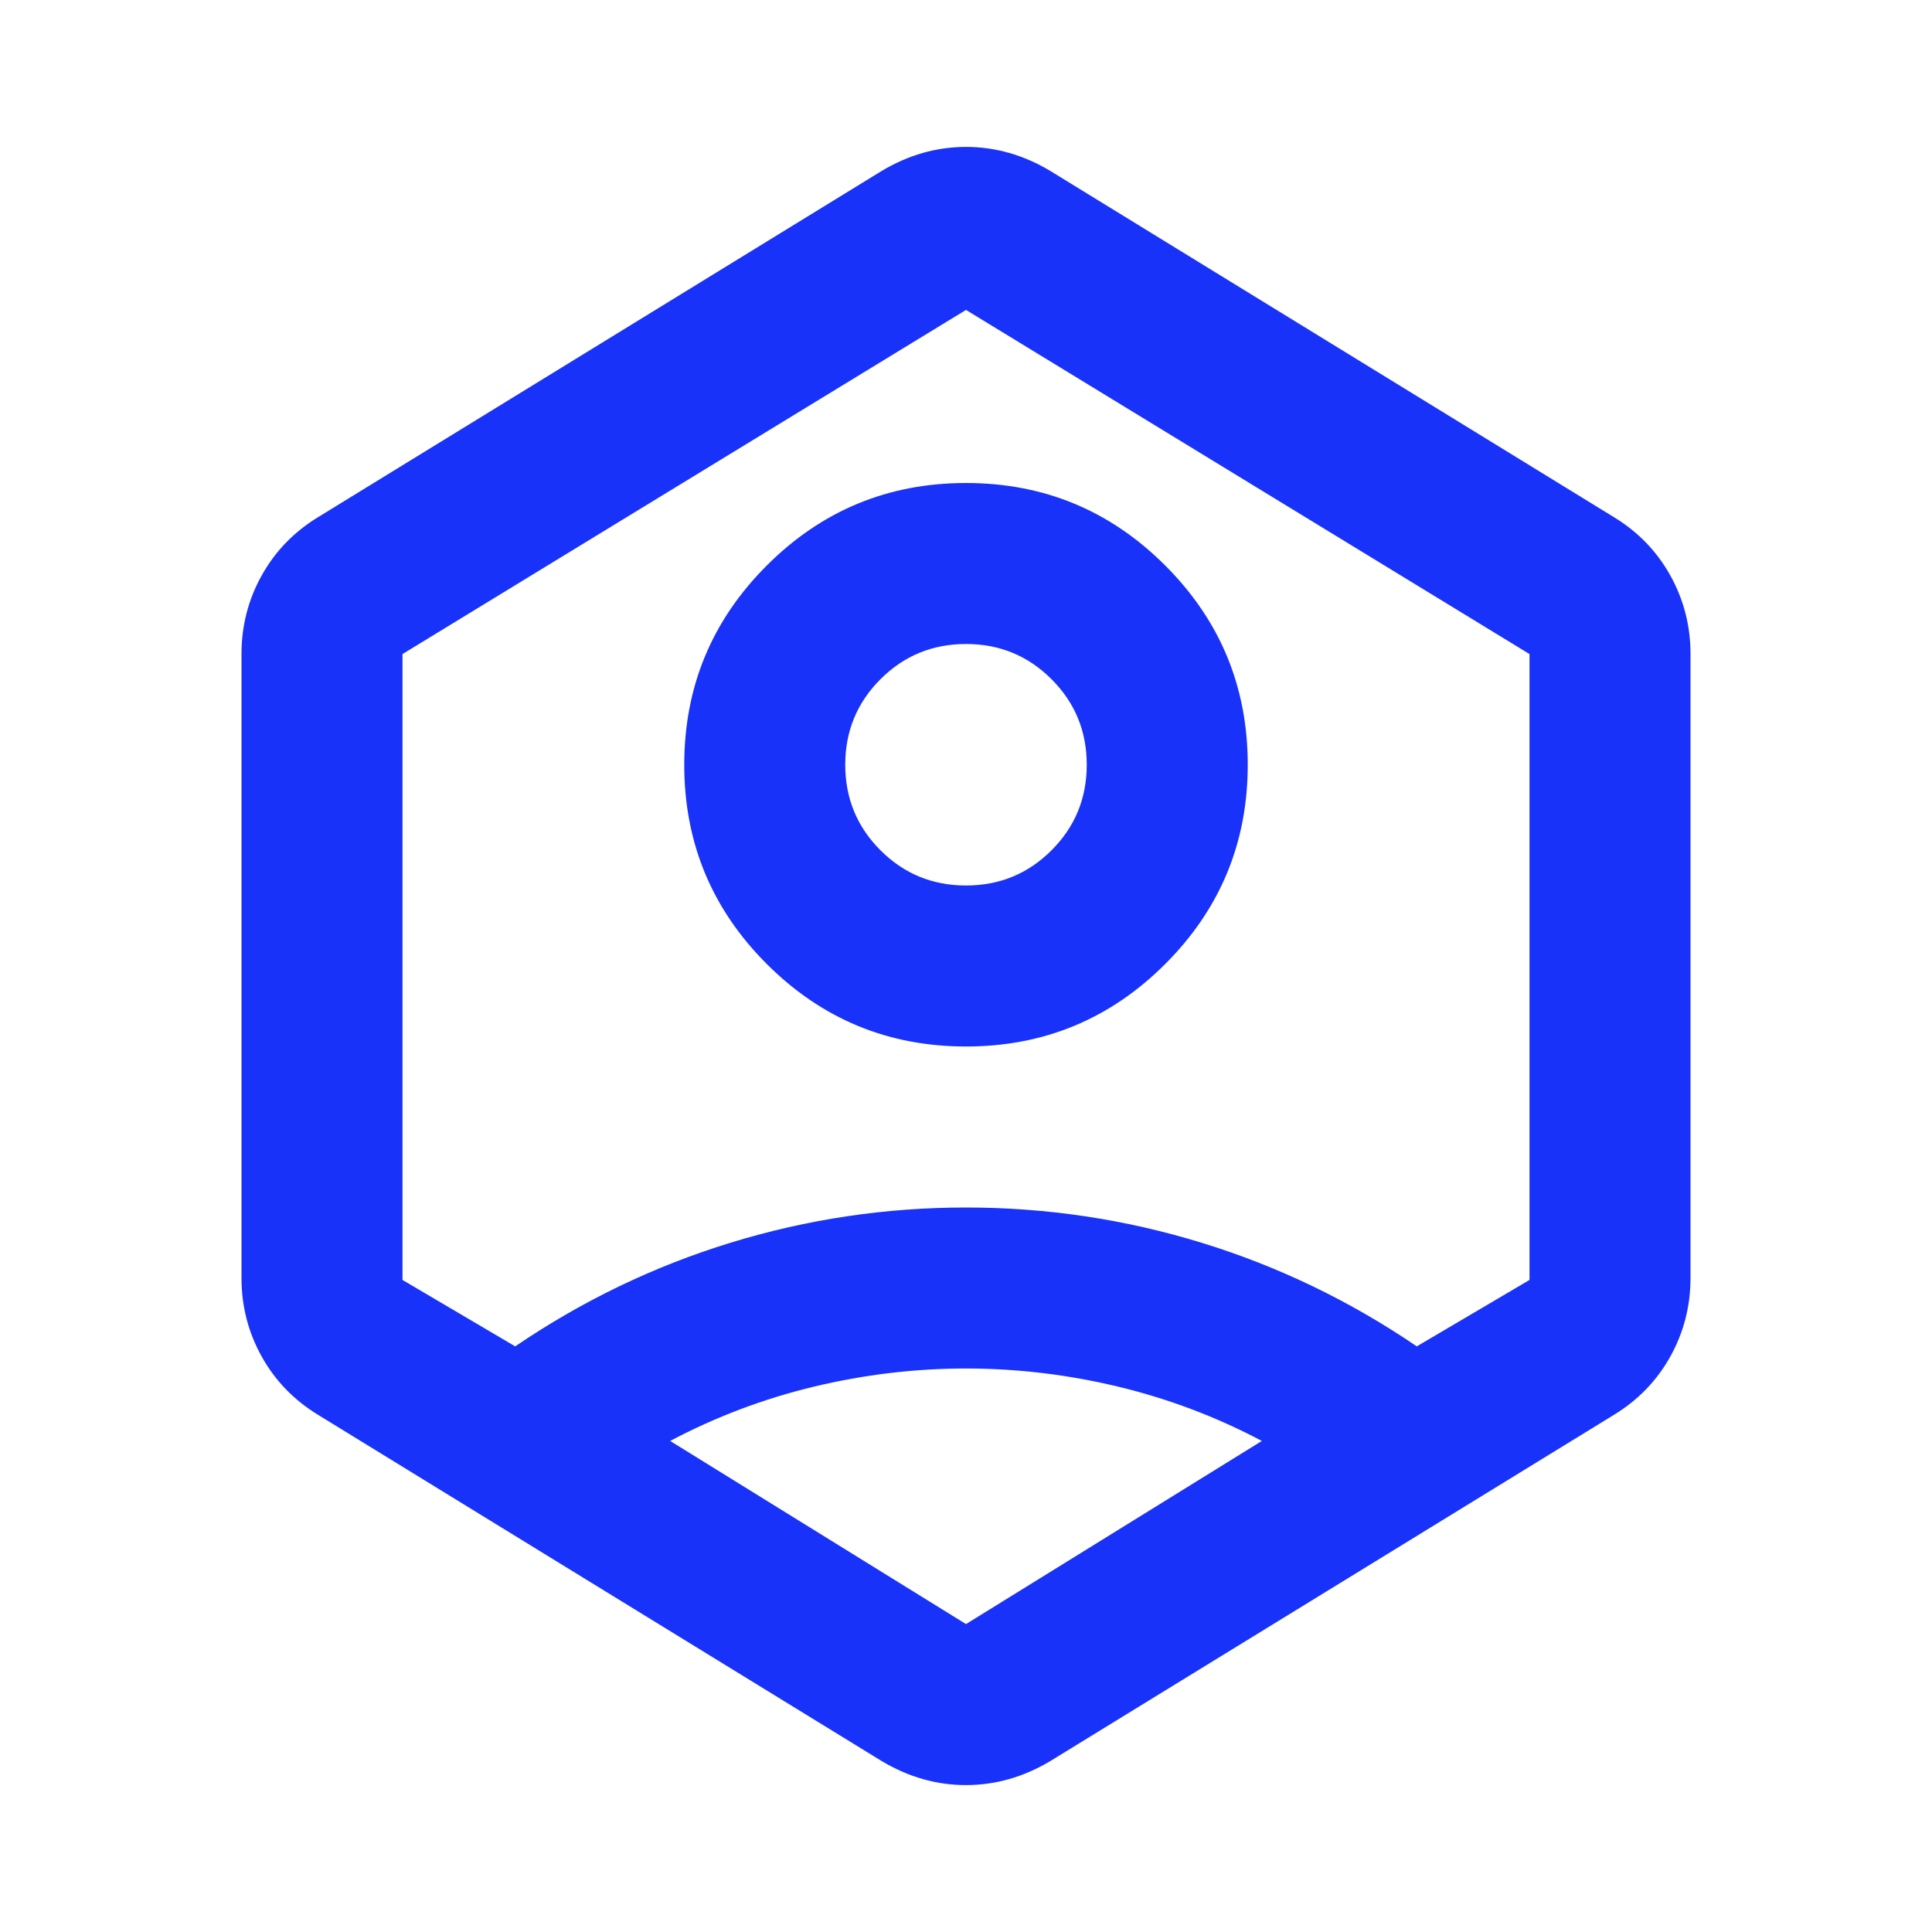
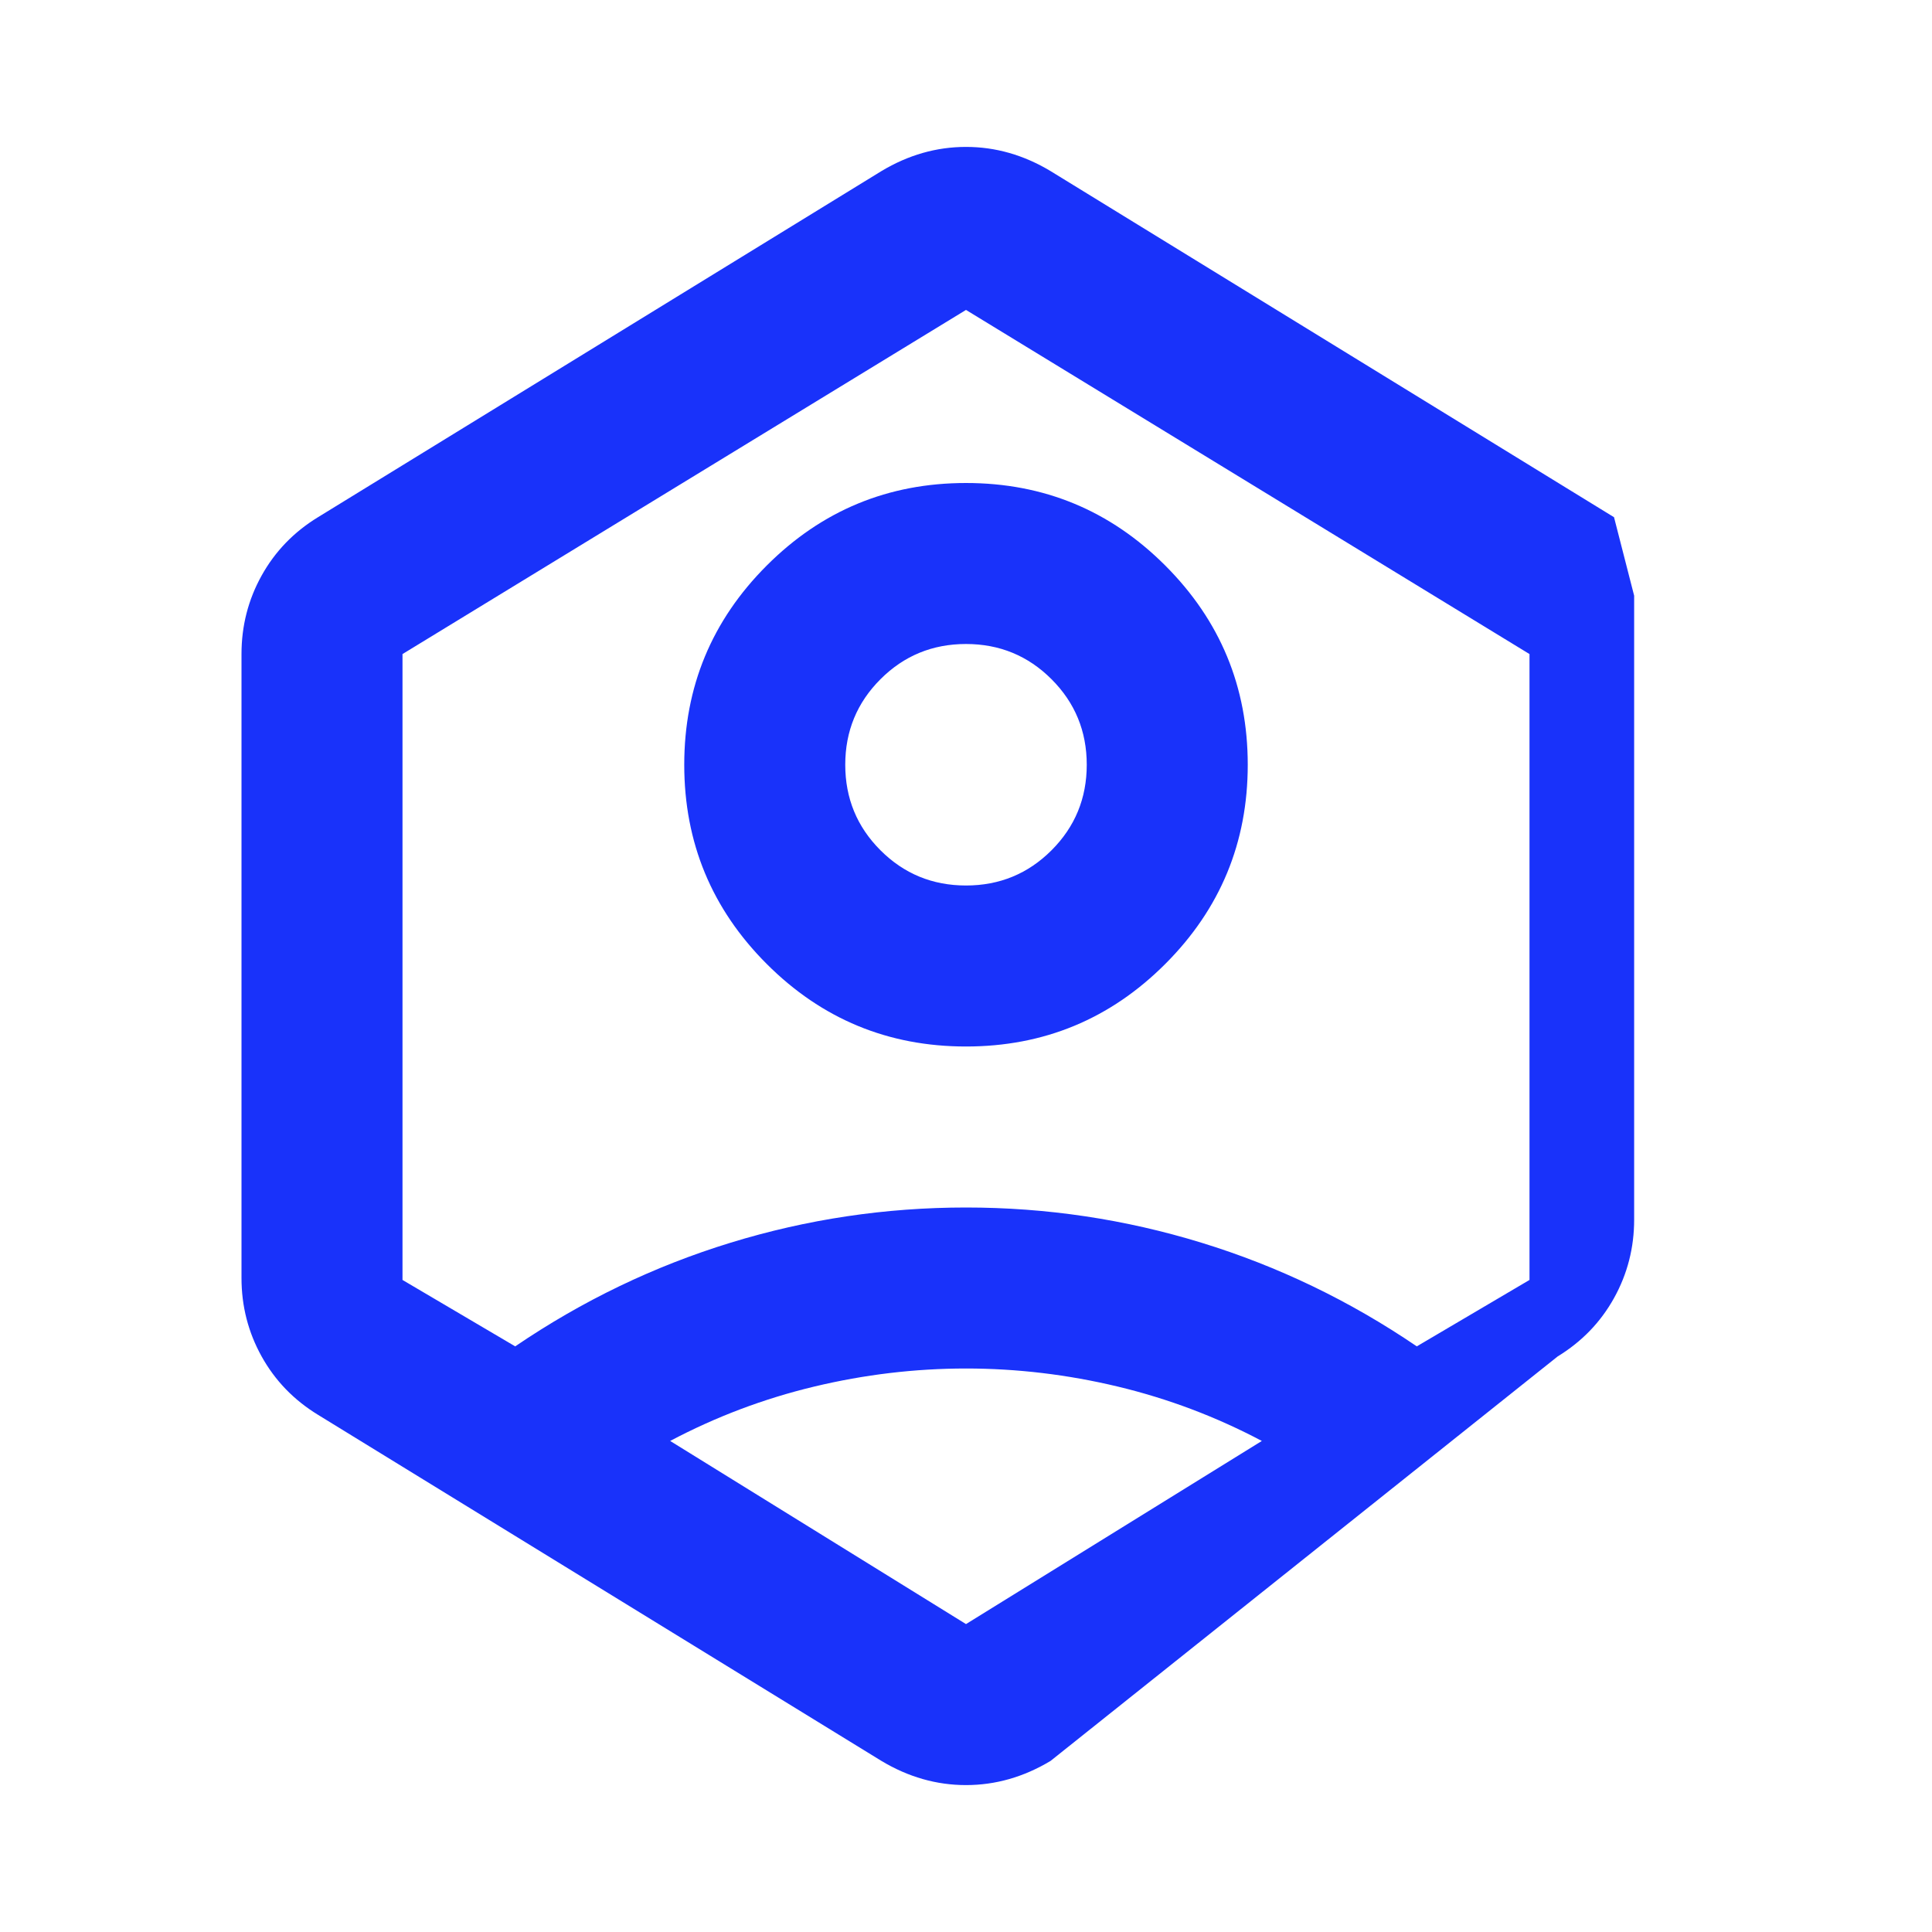
<svg xmlns="http://www.w3.org/2000/svg" height="24px" viewBox="0 -960 960 960" width="24px" fill="#1932FA">
-   <path d="M480-440q-58 0-99-41t-41-99q0-58 41-99t99-41q58 0 99 41t41 99q0 58-41 99t-99 41Zm0-80q25 0 42.5-17.5T540-580q0-25-17.5-42.5T480-640q-25 0-42.5 17.5T420-580q0 25 17.5 42.5T480-520ZM158-257q-18-11-28-29t-10-39v-310q0-21 10-39t28-29l280-172q20-12 42-12t42 12l280 172q18 11 28 29t10 39v310q0 21-10 39t-28 29L522-85q-20 12-42 12t-42-12L158-257Zm322-23q-38 0-75.5 9T333-244l147 91 147-91q-34-18-71.5-27t-75.5-9Zm-224-11q50-34 107-51.5T480-360q60 0 117 17.5T704-291l56-33v-311L480-806 200-635v311l56 33Zm224-189Z" />
+   <path d="M480-440q-58 0-99-41t-41-99q0-58 41-99t99-41q58 0 99 41t41 99q0 58-41 99t-99 41Zm0-80q25 0 42.5-17.5T540-580q0-25-17.5-42.5T480-640q-25 0-42.5 17.5T420-580q0 25 17.5 42.5T480-520ZM158-257q-18-11-28-29t-10-39v-310q0-21 10-39t28-29l280-172q20-12 42-12t42 12l280 172t10 39v310q0 21-10 39t-28 29L522-85q-20 12-42 12t-42-12L158-257Zm322-23q-38 0-75.5 9T333-244l147 91 147-91q-34-18-71.5-27t-75.5-9Zm-224-11q50-34 107-51.5T480-360q60 0 117 17.5T704-291l56-33v-311L480-806 200-635v311l56 33Zm224-189Z" />
</svg>